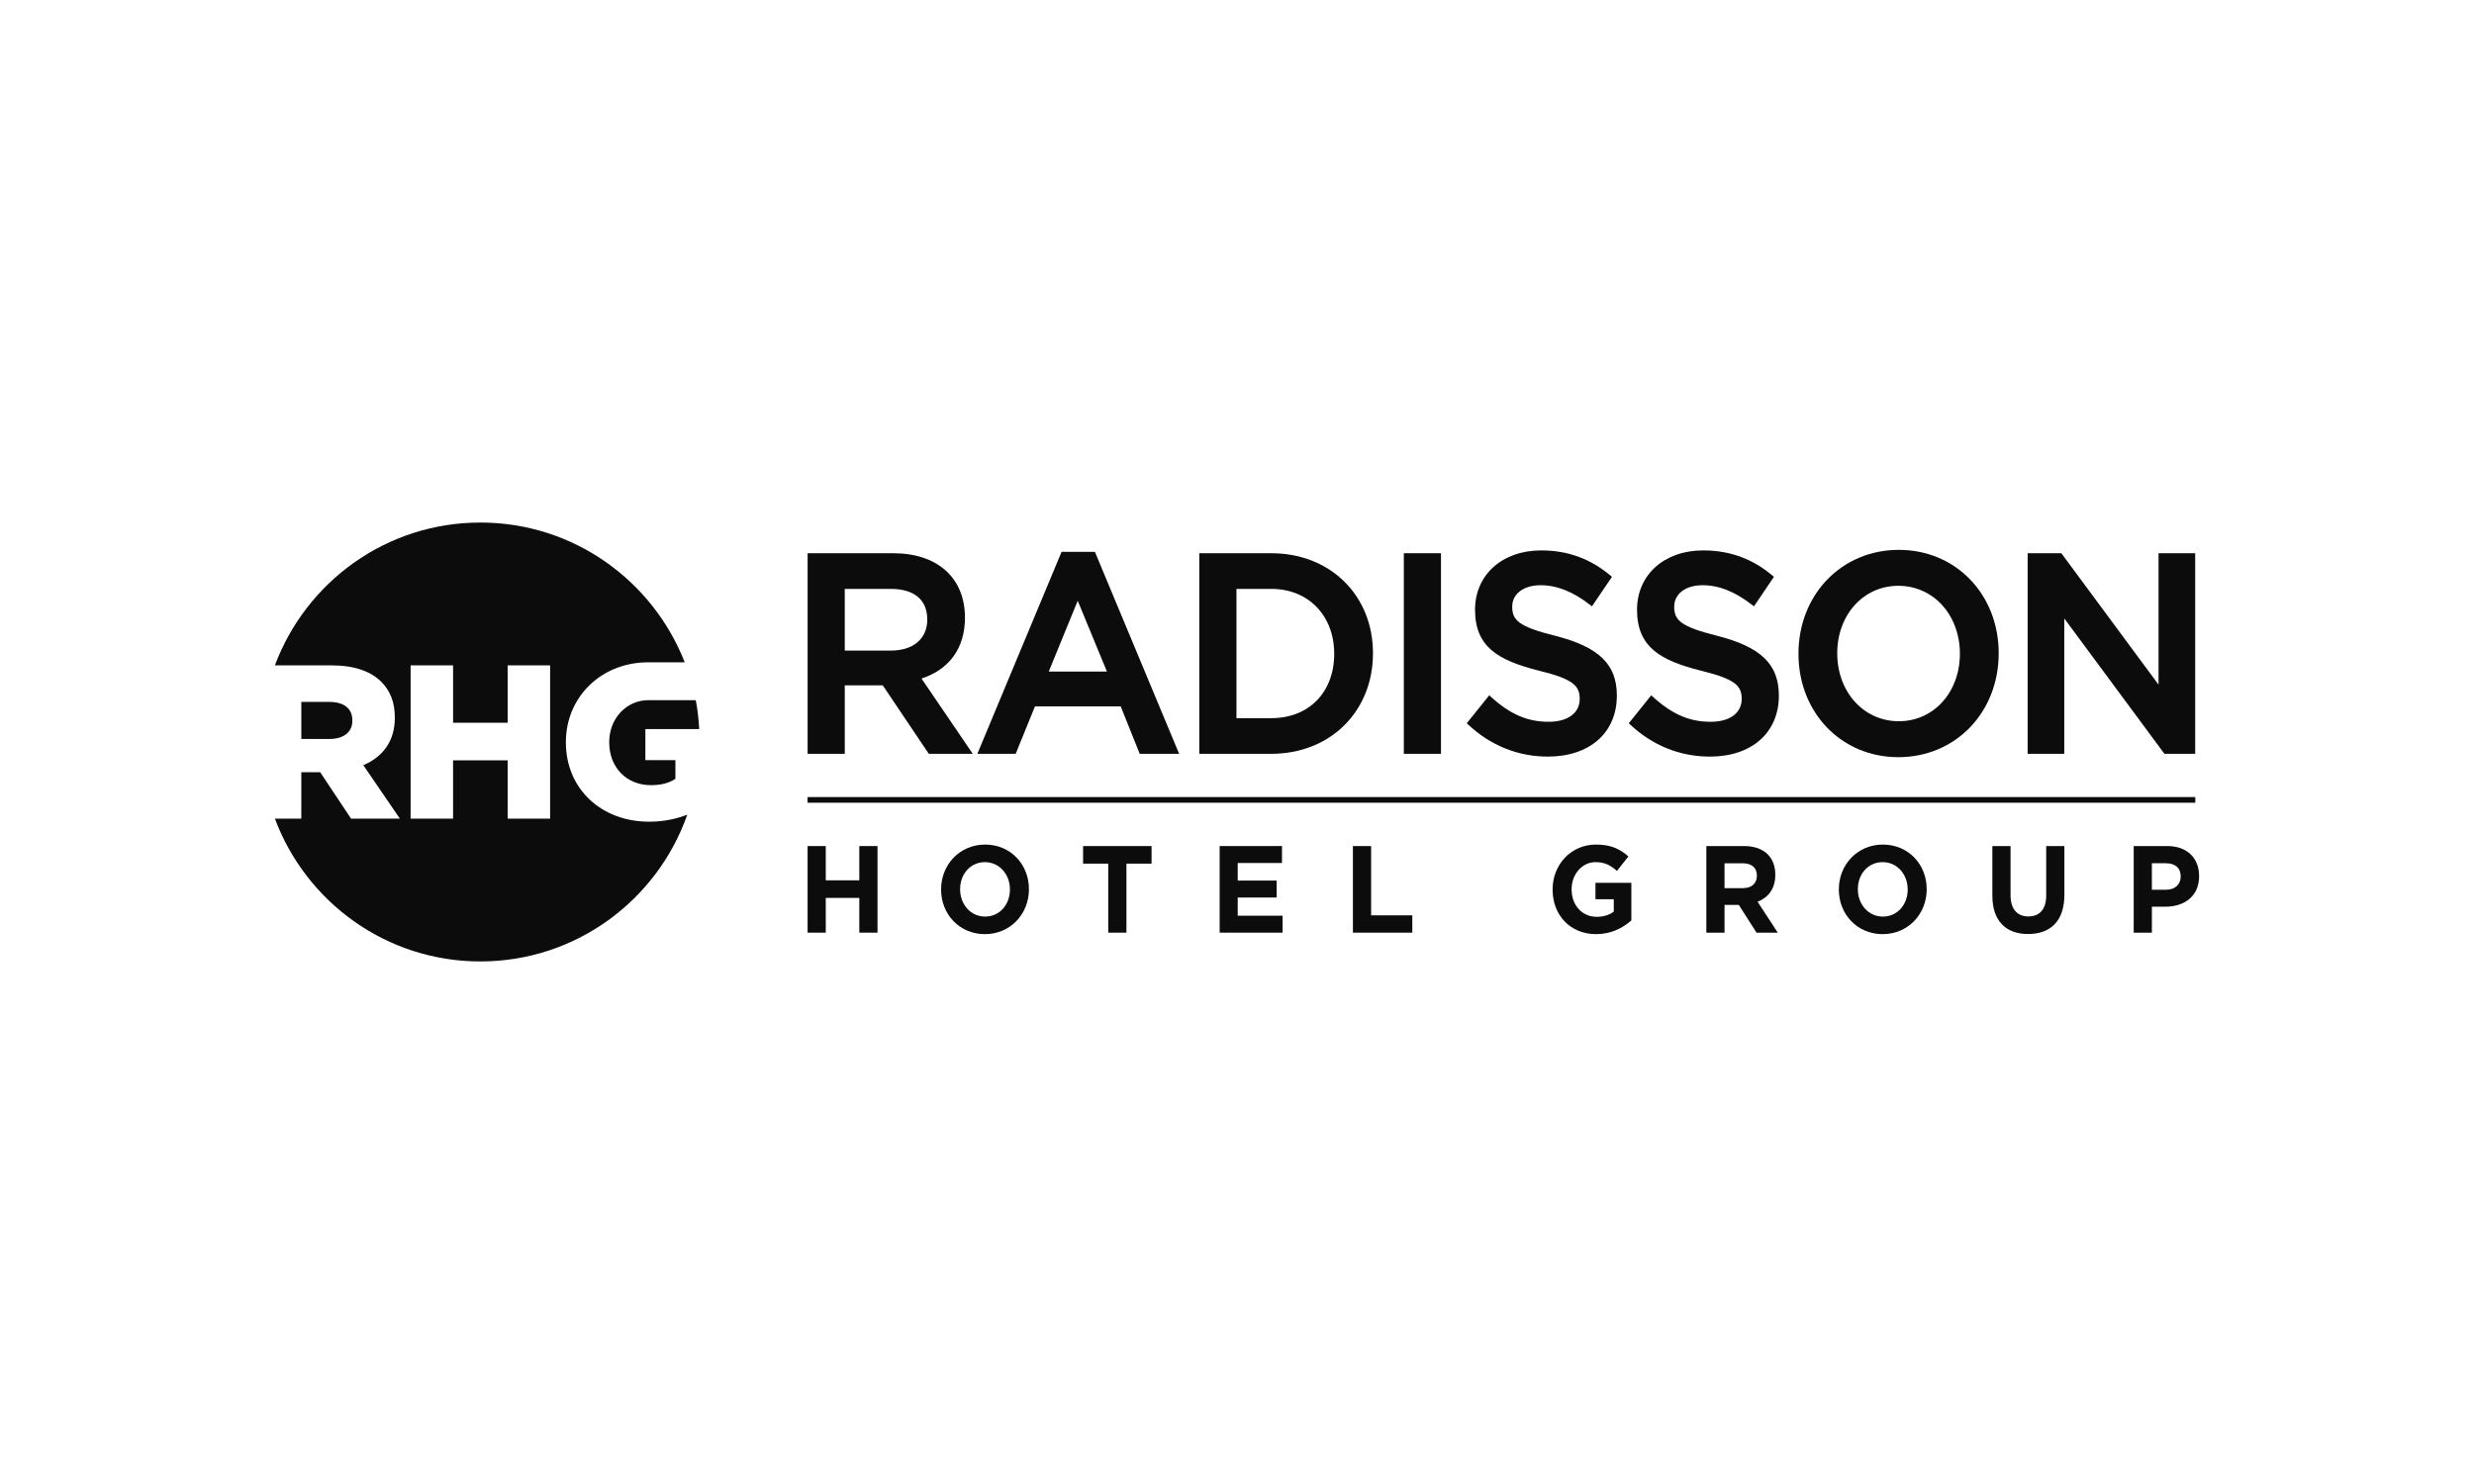
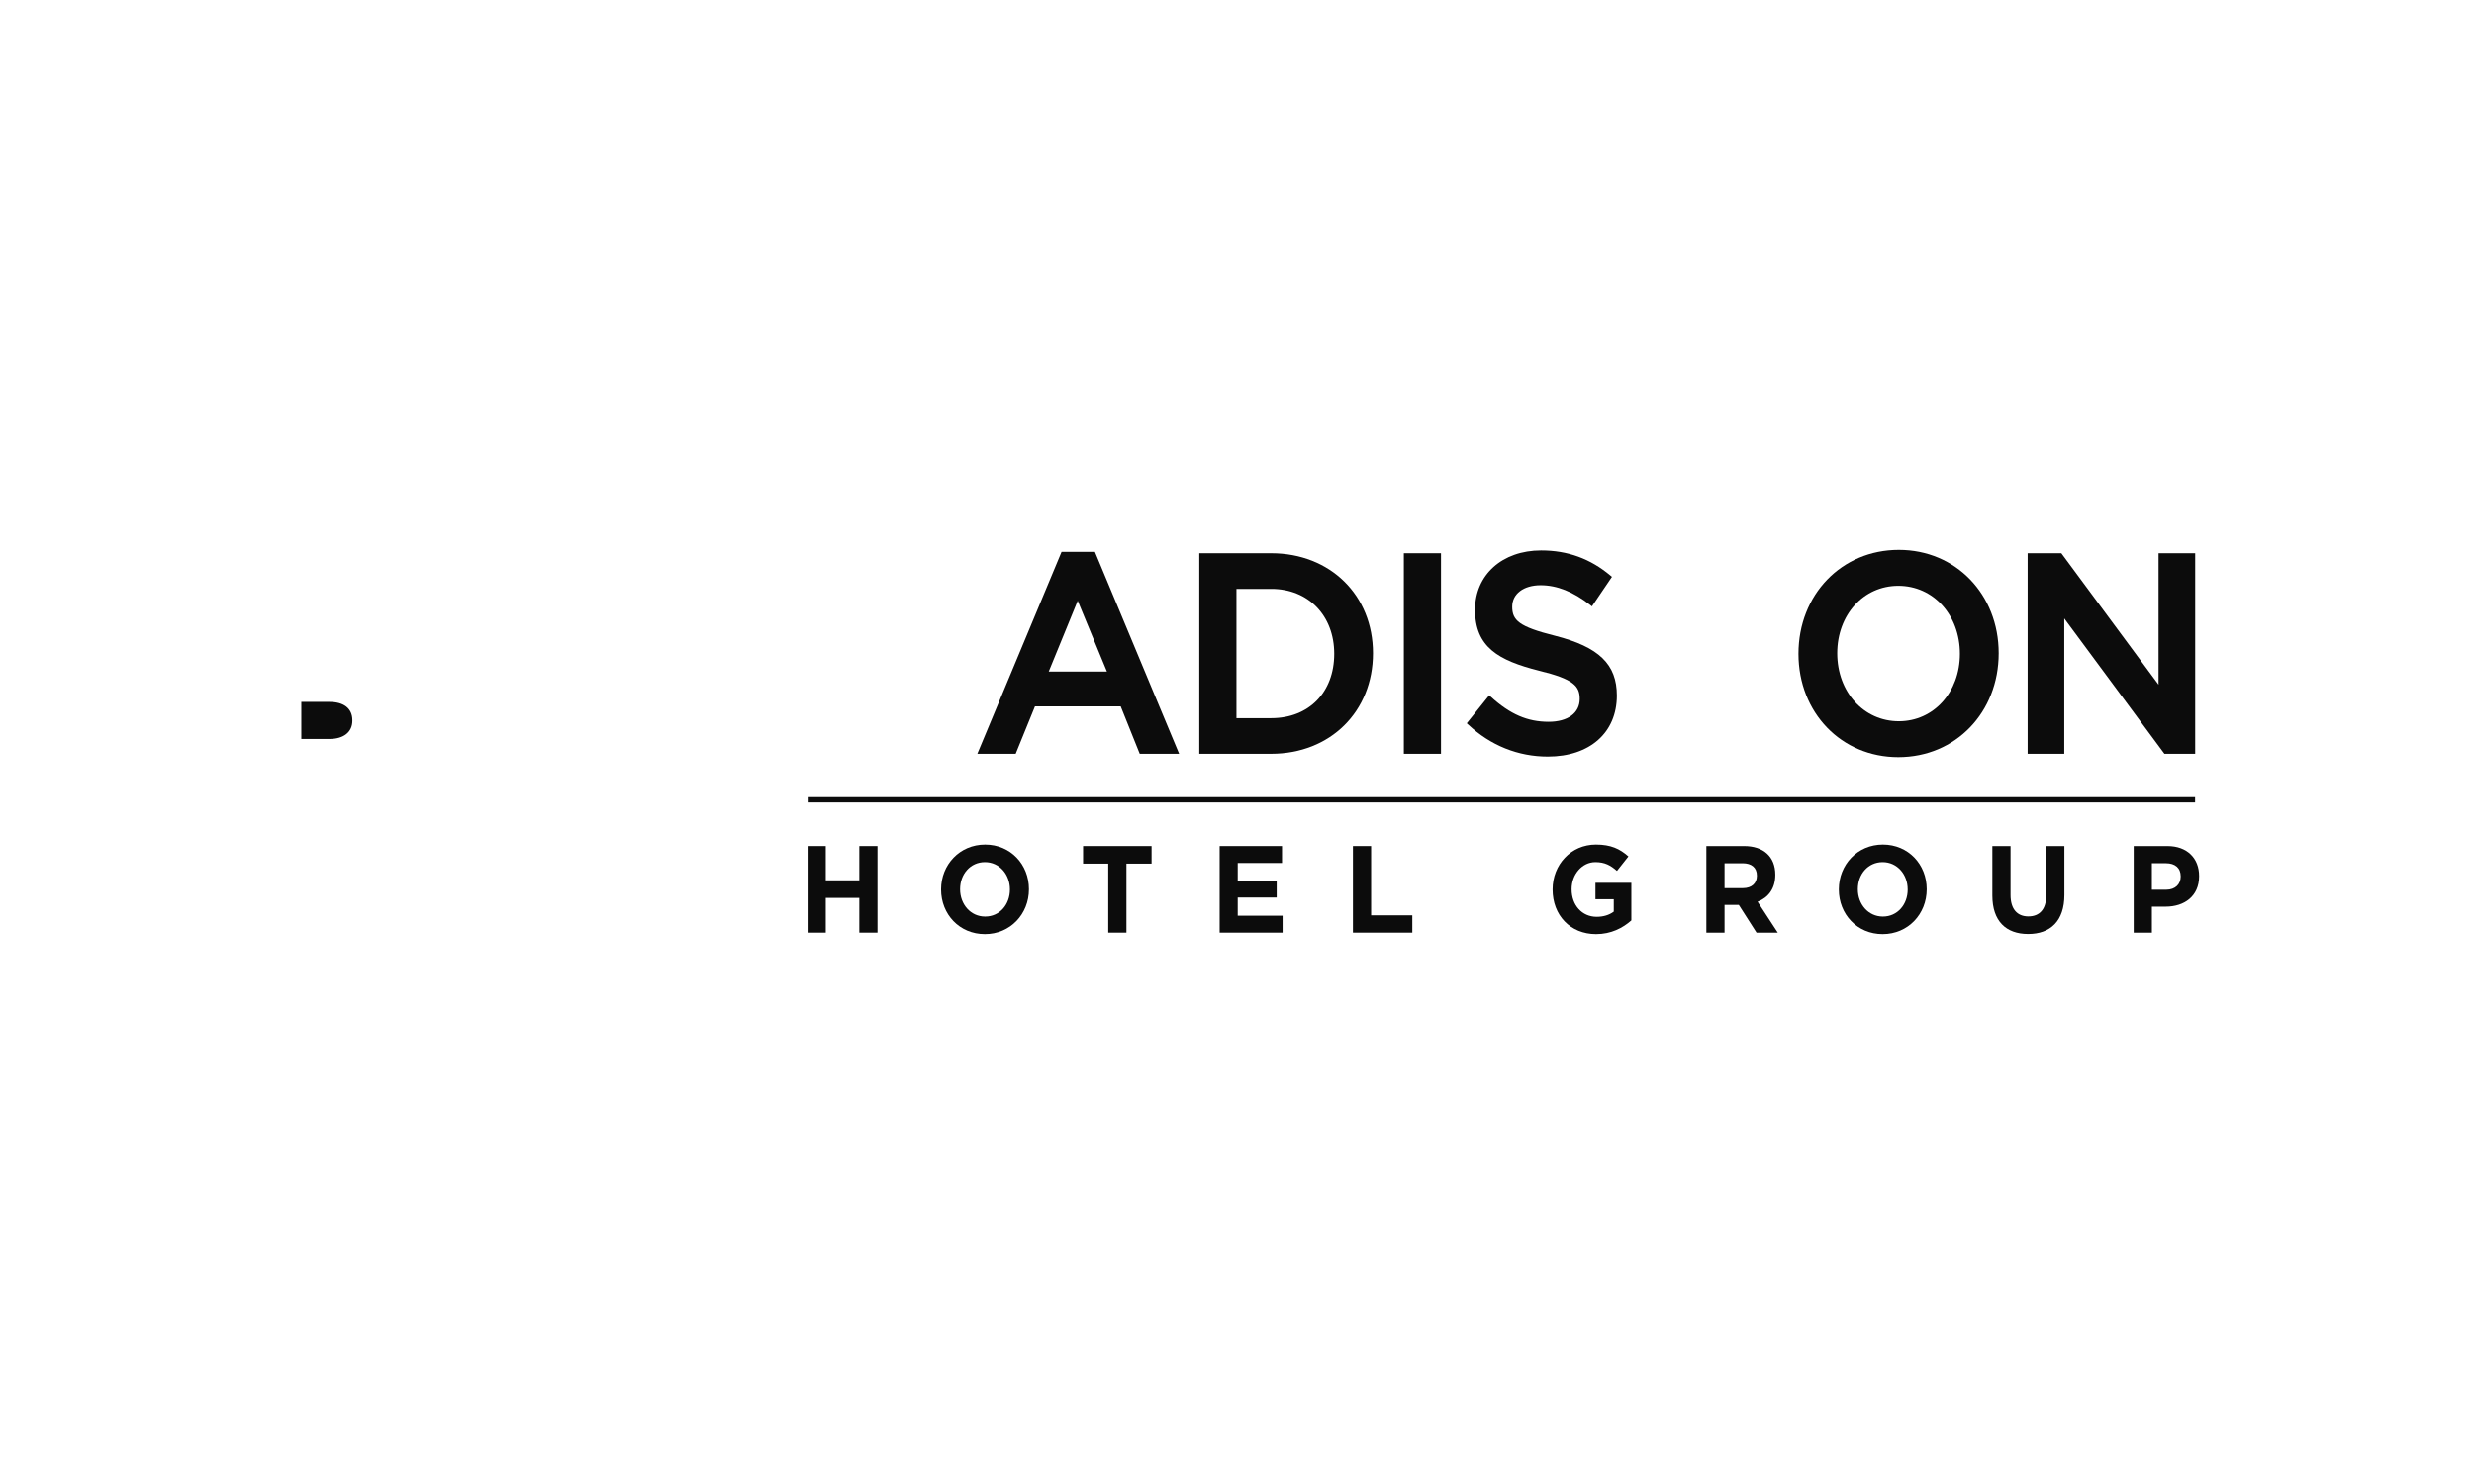
<svg xmlns="http://www.w3.org/2000/svg" version="1.1" id="Ebene_1" x="0px" y="0px" viewBox="0 0 180 108" enable-background="new 0 0 180 108" xml:space="preserve">
  <g>
    <polygon fill="#0C0C0C" points="62.521,67.875 62.521,65.346 60.081,65.346 60.081,67.875 58.758,67.875    58.758,61.573 60.081,61.573 60.081,64.067 62.521,64.067 62.521,61.573 63.844,61.573 63.844,67.875  " />
    <g>
      <path fill="#0C0C0C" d="M73.479,64.724c0-1.08-0.756-1.981-1.821-1.981s-1.804,0.882-1.804,1.963v0.018    c0,1.08,0.756,1.981,1.821,1.981c1.065,0,1.804-0.882,1.804-1.963V64.724z M71.658,67.983    c-1.855,0-3.187-1.449-3.187-3.241v-0.018c0-1.791,1.349-3.259,3.204-3.259s3.187,1.449,3.187,3.241v0.018    C74.862,66.516,73.513,67.983,71.658,67.983" />
    </g>
    <polygon fill="#0C0C0C" points="81.955,62.852 81.955,67.875 80.632,67.875 80.632,62.852 78.802,62.852 78.802,61.573    83.784,61.573 83.784,62.852  " />
    <polygon fill="#0C0C0C" points="88.738,67.875 88.738,61.573 93.274,61.573 93.274,62.806 90.052,62.806 90.052,64.085    92.887,64.085 92.887,65.318 90.052,65.318 90.052,66.642 93.317,66.642 93.317,67.875  " />
    <polygon fill="#0C0C0C" points="98.434,67.875 98.434,61.573 99.757,61.573 99.757,66.615 102.755,66.615    102.755,67.875  " />
    <path fill="#0C0C0C" d="M116.123,67.983c-1.873,0-3.161-1.378-3.161-3.241v-0.018c0-1.791,1.332-3.259,3.153-3.259   c1.082,0,1.735,0.306,2.362,0.864l-0.833,1.053c-0.464-0.405-0.876-0.639-1.572-0.639   c-0.962,0-1.727,0.891-1.727,1.963v0.018c0,1.152,0.756,1.999,1.822,1.999c0.481,0,0.91-0.126,1.245-0.378v-0.9   H116.08v-1.197h2.611v2.737C118.073,67.533,117.223,67.983,116.123,67.983" />
    <path fill="#0C0C0C" d="M127.825,63.725c0-0.594-0.396-0.9-1.04-0.9h-1.314v1.81h1.34   c0.644,0,1.014-0.36,1.014-0.891V63.725z M127.799,67.875l-1.289-2.017h-1.039v2.017h-1.323v-6.302h2.749   c1.417,0,2.268,0.783,2.268,2.08v0.018c0,1.018-0.524,1.657-1.289,1.954l1.469,2.251H127.799z" />
    <path fill="#0C0C0C" d="M138.796,64.724c0-1.08-0.756-1.981-1.821-1.981c-1.065,0-1.804,0.882-1.804,1.963v0.018   c0,1.08,0.756,1.981,1.822,1.981c1.065,0,1.804-0.882,1.804-1.963V64.724z M136.975,67.983   c-1.856,0-3.187-1.449-3.187-3.241v-0.018c0-1.791,1.349-3.259,3.205-3.259c1.855,0,3.187,1.449,3.187,3.241   v0.018C140.179,66.516,138.831,67.983,136.975,67.983" />
    <path fill="#0C0C0C" d="M147.56,67.974c-1.615,0-2.603-0.945-2.603-2.8v-3.601h1.323v3.565   c0,1.026,0.489,1.557,1.297,1.557c0.807,0,1.297-0.513,1.297-1.512v-3.61h1.323v3.556   C150.197,67.038,149.175,67.974,147.56,67.974" />
    <path fill="#0C0C0C" d="M158.66,63.779c0-0.621-0.412-0.955-1.074-0.955h-1.022v1.927h1.048   c0.661,0,1.048-0.414,1.048-0.955V63.779z M157.569,65.984h-1.005v1.891h-1.323v-6.302h2.457   c1.435,0,2.302,0.891,2.302,2.179v0.018C160,65.228,158.918,65.984,157.569,65.984" />
-     <rect x="58.758" y="58.025" fill="#0C0C0C" width="100.956" height="0.388" />
    <g>
      <path fill="#0C0C0C" d="M77.237,40.16L71.109,54.859h2.789l1.403-3.45h6.239l1.383,3.45h2.867l-6.128-14.699    H77.237z M80.537,48.876h-4.235l2.109-5.156L80.537,48.876z" />
      <path fill="#0C0C0C" d="M92.494,40.262h-5.238v14.597h5.238c4.288,0,7.399-3.078,7.399-7.319    C99.894,43.323,96.782,40.262,92.494,40.262z M97.073,47.581c0,2.801-1.84,4.684-4.579,4.684H89.96v-9.408h2.534    C95.19,42.856,97.073,44.799,97.073,47.581z" />
      <path fill="#0C0C0C" d="M138.153,40.017c-4.163,0-7.302,3.252-7.302,7.564c0,4.289,3.123,7.523,7.264,7.523    c4.163,0,7.303-3.252,7.303-7.564C145.417,43.251,142.294,40.017,138.153,40.017z M142.596,47.581    c0,2.798-1.91,4.908-4.443,4.908c-2.555,0-4.482-2.128-4.482-4.949c0-2.798,1.91-4.908,4.443-4.908    C140.669,42.632,142.596,44.76,142.596,47.581z" />
-       <path fill="#0C0C0C" d="M70.208,44.948c0-2.89-2-4.686-5.218-4.686h-6.231v14.597h2.704v-4.981h2.764    l3.35,4.981h3.197l-3.728-5.478C69.087,48.716,70.208,47.149,70.208,44.948z M67.465,45.091    c0,1.391-1.016,2.255-2.651,2.255h-3.352v-4.489h3.333C66.517,42.856,67.465,43.65,67.465,45.091z" />
      <rect x="102.138" y="40.262" fill="#0C0C0C" width="2.703" height="14.597" />
      <path fill="#0C0C0C" d="M113.14,46.268c-2.646-0.662-3.117-1.131-3.117-2.117c0-0.934,0.83-1.561,2.066-1.561    c1.189,0,2.369,0.47,3.606,1.437l0.13,0.102l1.456-2.15l-0.106-0.089c-1.466-1.233-3.117-1.833-5.047-1.833    c-2.831,0-4.809,1.776-4.809,4.318c0,2.724,1.706,3.689,4.656,4.436c2.533,0.613,2.96,1.129,2.96,2.055    c0,1.026-0.867,1.663-2.262,1.663c-1.54,0-2.796-0.544-4.201-1.818l-0.121-0.11l-1.633,2.035l0.104,0.098    c1.627,1.523,3.631,2.328,5.792,2.328c3.052,0,5.023-1.743,5.023-4.441    C117.639,48.344,116.336,47.083,113.14,46.268z" />
-       <path fill="#0C0C0C" d="M124.925,46.268c-2.645-0.662-3.116-1.131-3.116-2.117c0-0.934,0.83-1.561,2.066-1.561    c1.189,0,2.369,0.47,3.606,1.437l0.13,0.102l1.456-2.15l-0.106-0.089c-1.466-1.233-3.116-1.833-5.047-1.833    c-2.832,0-4.809,1.776-4.809,4.318c0,2.724,1.706,3.69,4.656,4.436c2.533,0.613,2.96,1.129,2.96,2.055    c0,1.026-0.867,1.663-2.261,1.663c-1.54,0-2.796-0.544-4.201-1.818l-0.121-0.11l-1.633,2.035l0.104,0.098    c1.627,1.523,3.631,2.328,5.793,2.328c3.052,0,5.023-1.743,5.023-4.441    C129.424,48.344,128.121,47.083,124.925,46.268z" />
      <polygon fill="#0C0C0C" points="157.049,40.262 157.049,49.828 150.023,40.325 149.977,40.262 147.524,40.262     147.524,54.859 150.189,54.859 150.189,45.007 157.43,54.797 157.476,54.859 159.714,54.859 159.714,40.262   " />
    </g>
    <g>
      <g>
-         <path fill="#0C0C0C" d="M47.227,59.8c-3.475,0-6.055-2.388-6.055-5.767v-0.033c0-3.252,2.549-5.8,5.991-5.8     h2.654c-2.322-5.949-8.096-10.171-14.867-10.171c-6.856,0-12.686,4.328-14.95,10.394h4.107     c1.706,0,2.885,0.447,3.633,1.194c0.653,0.653,0.987,1.496,0.987,2.597v0.032c0,1.722-0.907,2.853-2.293,3.441     l2.66,3.889h-3.552l-2.248-3.379h-1.371v3.379H20c2.265,6.066,8.094,10.394,14.95,10.394     c6.964,0,12.871-4.466,15.055-10.683C49.188,59.607,48.262,59.8,47.227,59.8z M40.025,59.577h-3.09v-4.24     h-3.97v4.24H29.875V48.423h3.09v4.176h3.97V48.423h3.09V59.577z" />
        <path fill="#0C0C0C" d="M25.637,52.455v-0.032c0-0.893-0.653-1.34-1.673-1.34h-2.041v2.696h2.057     C25.016,53.778,25.637,53.268,25.637,52.455z" />
      </g>
-       <path fill="#0C0C0C" d="M49.14,55.322v1.356c-0.446,0.304-1.02,0.463-1.785,0.463    c-1.77,0-3.03-1.292-3.03-3.108v-0.033c0-1.705,1.244-3.045,2.855-3.045h3.442    c0.133,0.686,0.209,1.391,0.25,2.106h-3.916v2.261H49.14z" />
    </g>
    <rect x="58.765" y="58.013" fill="#0C0C0C" width="100.942" height="0.388" />
  </g>
</svg>